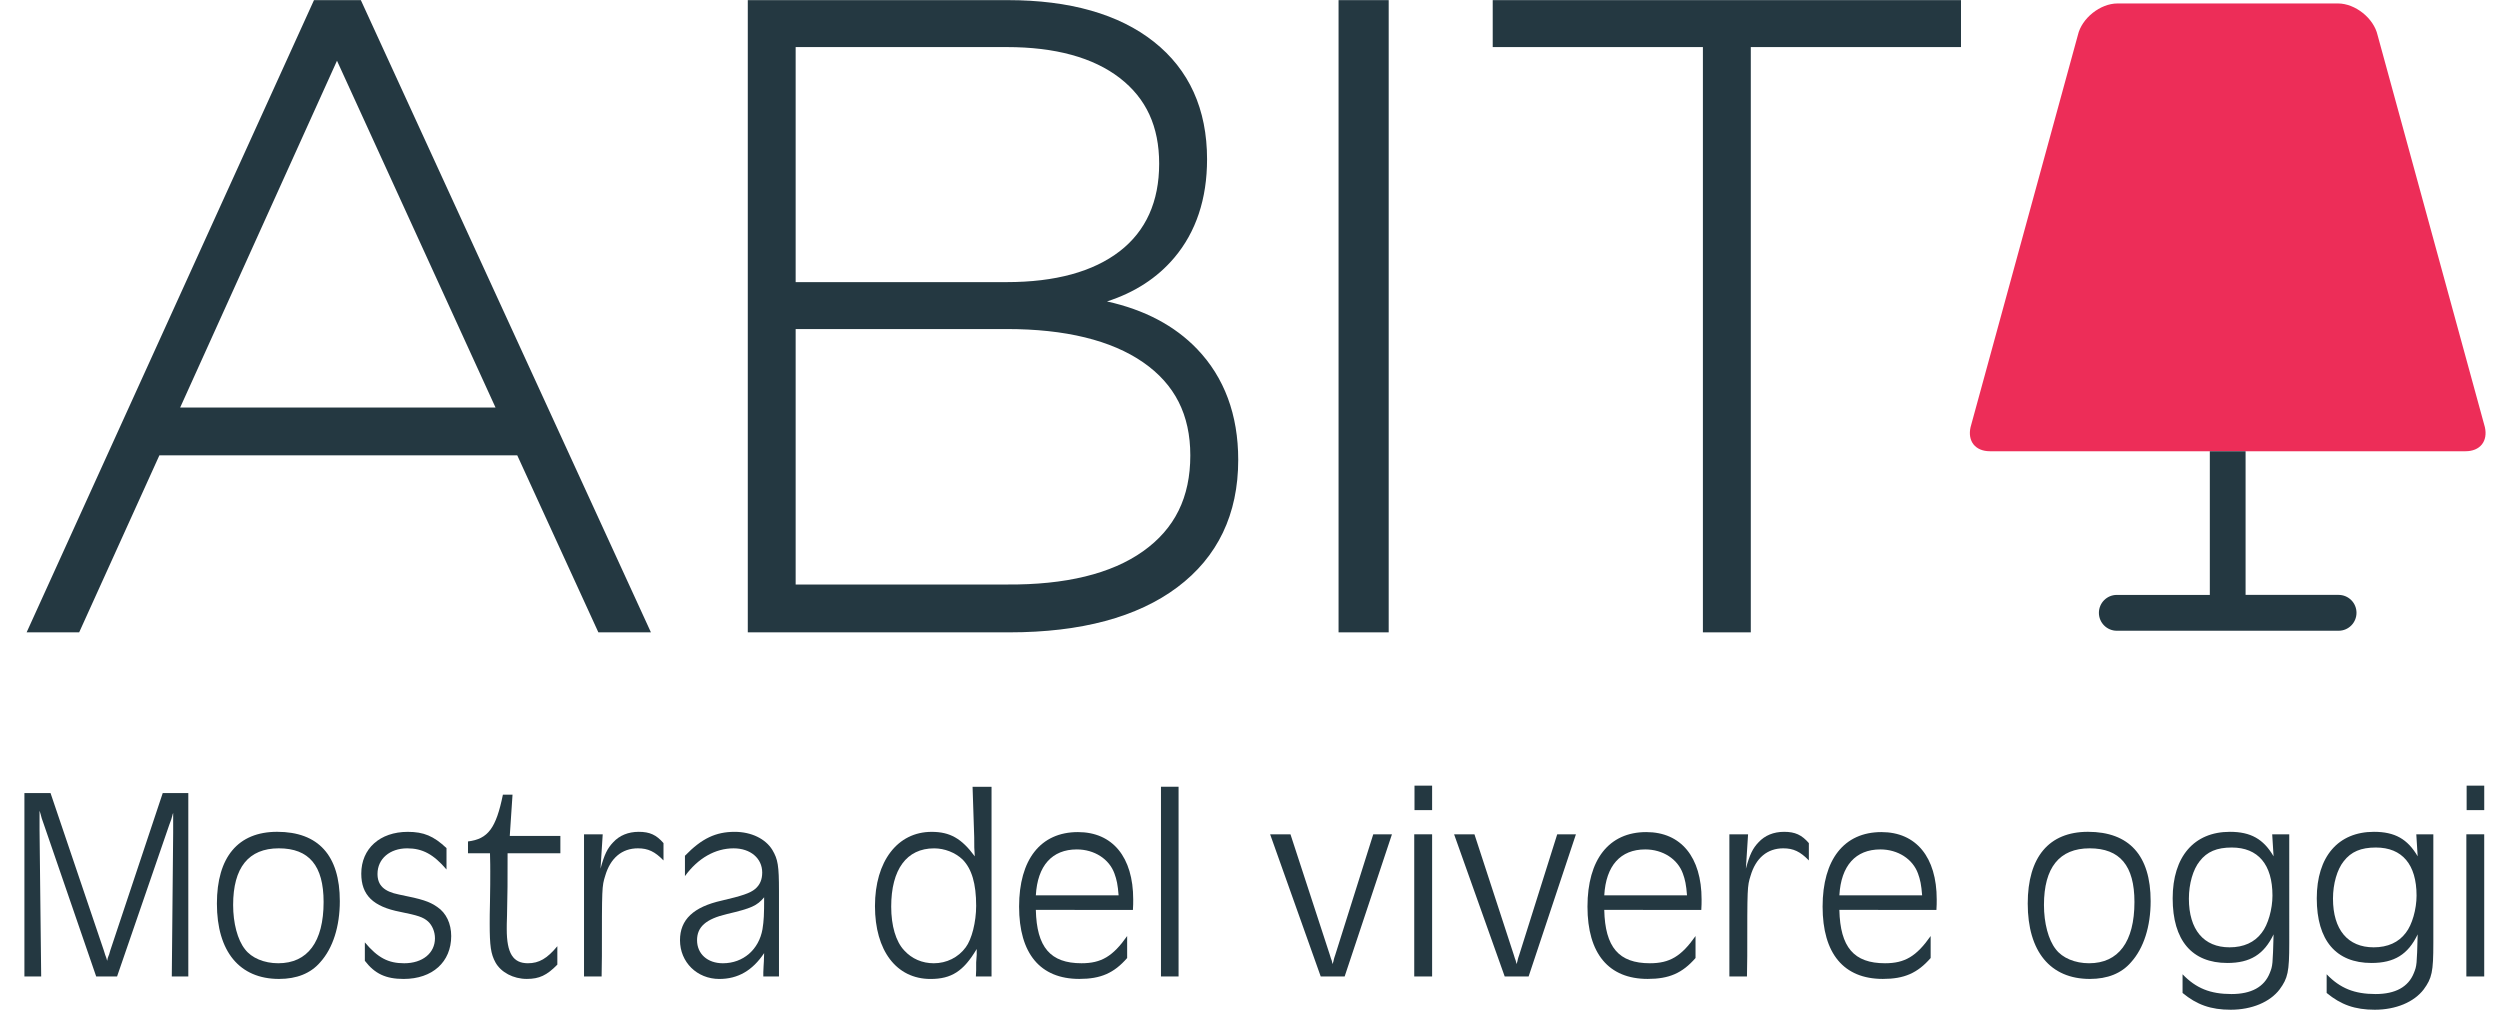
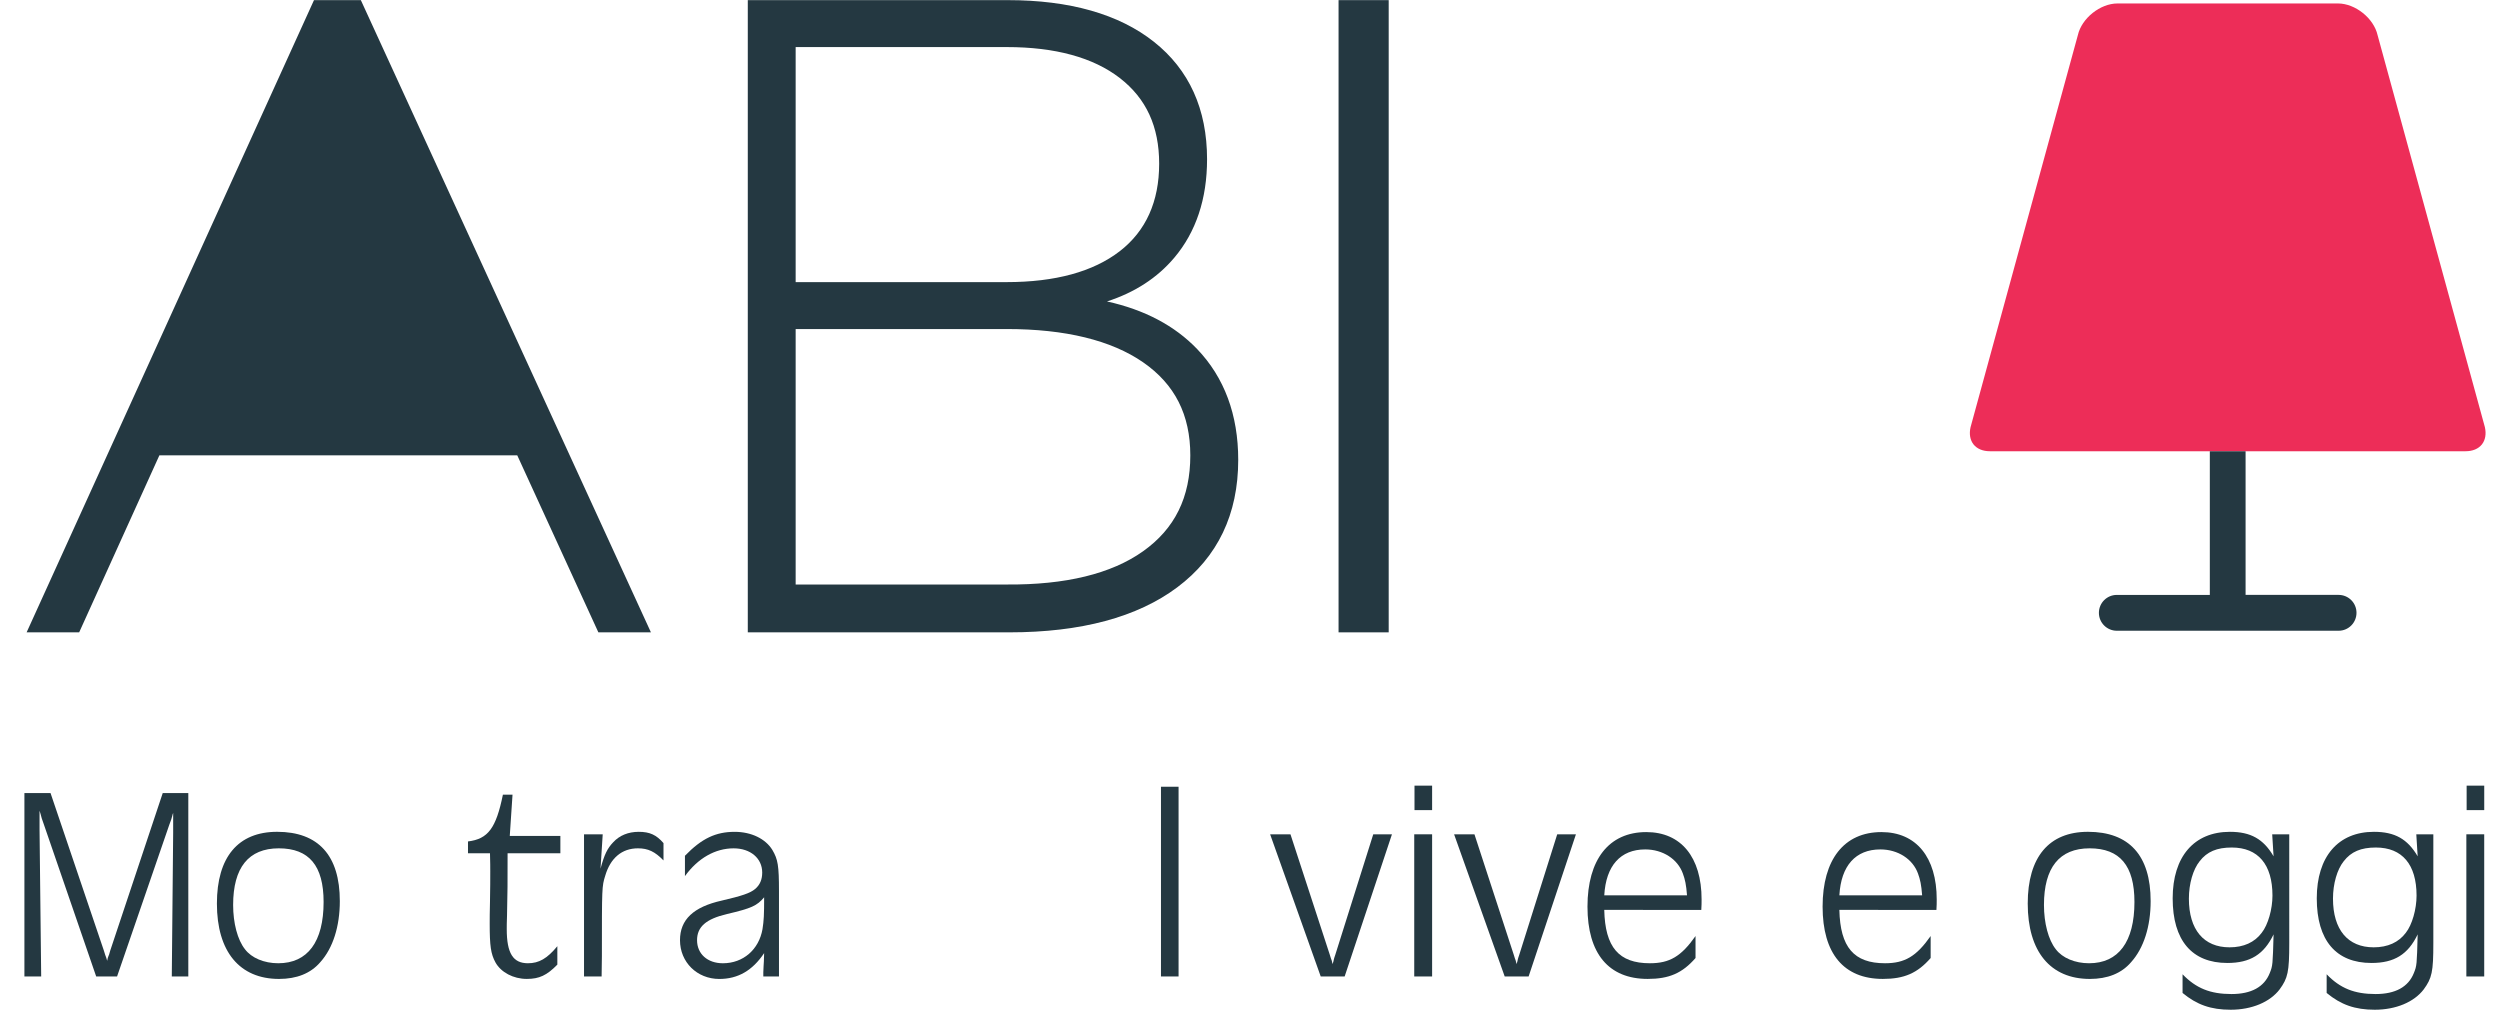
<svg xmlns="http://www.w3.org/2000/svg" version="1.0" id="Livello_1" x="0px" y="0px" width="173.291px" height="70px" viewBox="-11.697 0 173.291 70" enable-background="new -11.697 0 173.291 70" xml:space="preserve">
-   <path fill="#243841" d="M33.423,43.833h-3.643l-5.623-12.271H-0.649L-6.21,43.833h-3.642l19.92-43.824h3.247L33.423,43.833z   M0.792,28.247H22.65L11.662,4.21L0.792,28.247z" />
+   <path fill="#243841" d="M33.423,43.833h-3.643l-5.623-12.271H-0.649L-6.21,43.833h-3.642l19.92-43.824h3.247L33.423,43.833z   M0.792,28.247H22.65L0.792,28.247z" />
  <path fill="#243841" d="M58.275,43.832H40.137V0.009h18.016c4.303,0,7.711,0.971,10.131,2.885c2.447,1.934,3.688,4.675,3.688,8.145  c0,2.747-0.766,5.044-2.276,6.83c-1.179,1.395-2.742,2.408-4.661,3.026c2.6,0.573,4.696,1.68,6.249,3.3  c1.889,1.973,2.848,4.558,2.848,7.681c0,3.762-1.42,6.733-4.22,8.83C67.145,42.78,63.23,43.832,58.275,43.832 M43.455,40.516H58.09  c4.062,0.03,7.24-0.735,9.449-2.306c2.203-1.566,3.272-3.738,3.272-6.641c0-2.817-1.069-4.928-3.269-6.453  c-2.211-1.531-5.392-2.308-9.453-2.308H43.455V40.516z M43.455,19.555H58.09c3.358,0,5.994-0.721,7.833-2.144  c1.811-1.4,2.729-3.44,2.729-6.064c0-2.576-0.894-4.519-2.729-5.939c-1.841-1.423-4.477-2.145-7.833-2.145H43.455V19.555z" />
  <rect x="81.087" y="0.009" fill="#243841" width="3.475" height="43.823" />
-   <polygon fill="#243841" points="109.662,43.832 106.342,43.832 106.342,3.263 91.773,3.263 91.773,0.009 124.232,0.009   124.232,3.263 109.662,3.263 " />
  <path fill="#ED2D58" d="M160.546,29.609l-7.438-27.175c-0.264-1.168-1.548-2.194-2.745-2.194H135.08  c-1.198,0-2.482,1.027-2.747,2.194l-7.438,27.176c-0.107,0.469-0.033,0.896,0.209,1.199c0.243,0.303,0.642,0.469,1.124,0.469h32.984  c0.483,0,0.883-0.166,1.124-0.469C160.58,30.506,160.652,30.079,160.546,29.609" />
  <path fill="#243841" d="M150.409,41.236h-6.45v-9.958h-2.479v9.959h-6.448c-0.686,0-1.241,0.557-1.241,1.242  c0,0.685,0.556,1.242,1.241,1.242h15.377c0.683,0,1.238-0.558,1.238-1.242c0-0.331-0.128-0.645-0.362-0.88  C151.049,41.366,150.74,41.236,150.409,41.236" />
  <path fill="#243841" d="M1.355,67.686H0.211l0.095-9.949v-0.591v-0.42v-0.38c-0.038,0.094-0.057,0.17-0.057,0.189l-0.076,0.267  l-0.133,0.362l-3.622,10.521H-5.03l-3.66-10.635c-0.057-0.153-0.095-0.287-0.114-0.325l-0.076-0.286  c0-0.019-0.038-0.132-0.076-0.247v0.381v0.382v0.552l0.114,10.179h-1.163V54.973h1.811l3.698,10.921l0.095,0.305  c0.039,0.096,0.077,0.19,0.134,0.4c0.019-0.095,0.038-0.172,0.038-0.191c0.039-0.094,0.057-0.171,0.096-0.247l0.076-0.267  l3.64-10.921h1.773V67.686z" />
  <path fill="#243841" d="M11.858,62.463c0,1.754-0.477,3.259-1.353,4.231c-0.667,0.78-1.639,1.162-2.859,1.162  c-2.745,0-4.308-1.905-4.308-5.223c0-3.221,1.468-4.975,4.174-4.975C10.372,57.659,11.858,59.299,11.858,62.463 M4.463,62.729  c0,1.258,0.305,2.42,0.82,3.068c0.457,0.609,1.333,0.972,2.306,0.972c2.039,0,3.145-1.485,3.145-4.249  c0-2.517-1.01-3.717-3.106-3.717C5.531,58.804,4.463,60.138,4.463,62.729" />
-   <path fill="#243841" d="M19.254,60.271c-0.896-1.048-1.658-1.467-2.725-1.467c-1.201,0-2.059,0.723-2.059,1.772  c0,0.781,0.438,1.221,1.487,1.429c1.62,0.324,2.097,0.478,2.649,0.858c0.629,0.419,0.973,1.162,0.973,2.021  c0,1.792-1.296,2.973-3.298,2.973c-1.239,0-2.001-0.362-2.688-1.258v-1.276c0.896,1.066,1.62,1.447,2.726,1.447  c1.276,0,2.134-0.705,2.134-1.734c0-0.457-0.191-0.896-0.476-1.161c-0.344-0.306-0.706-0.42-1.926-0.667  c-1.886-0.363-2.706-1.163-2.706-2.65c0-1.734,1.296-2.897,3.221-2.897c1.105,0,1.792,0.286,2.687,1.126V60.271z" />
  <path fill="#243841" d="M27.146,57.945v1.201h-3.659c0,1.944,0,2.839-0.039,4.308c-0.019,0.42-0.019,0.839-0.019,0.952  c0,1.678,0.439,2.363,1.468,2.363c0.762,0,1.333-0.324,2.039-1.182v1.277c-0.725,0.744-1.258,0.991-2.116,0.991  c-0.934,0-1.792-0.456-2.173-1.143c-0.324-0.592-0.4-1.145-0.4-2.688c0-0.209,0-0.915,0.02-1.524  c0.019-0.99,0.019-1.524,0.019-2.097c0-0.19,0-0.724-0.019-1.258h-1.525v-0.819c1.392-0.172,1.944-0.915,2.42-3.241h0.667  l-0.191,2.859H27.146z" />
  <path fill="#243841" d="M28.786,57.831h1.295l-0.152,2.383c0.267-0.991,0.477-1.41,0.877-1.829c0.439-0.478,1.048-0.726,1.773-0.726  c0.762,0,1.22,0.21,1.715,0.782v1.201c-0.591-0.61-1.067-0.839-1.773-0.839c-1.105,0-1.906,0.668-2.268,1.905  c-0.229,0.744-0.229,0.764-0.229,5.565l-0.019,1.411h-1.22V57.831z" />
  <path fill="#243841" d="M41.213,67.686v-0.286l0.019-0.438c0.019-0.248,0.019-0.267,0.038-0.896c-0.8,1.201-1.81,1.792-3.106,1.792  c-1.544,0-2.726-1.162-2.726-2.687c0-1.431,0.935-2.307,2.897-2.746c1.391-0.323,1.963-0.514,2.306-0.8  c0.343-0.285,0.496-0.667,0.496-1.143c0-0.991-0.819-1.678-1.982-1.678c-1.277,0-2.478,0.687-3.374,1.925v-1.41  c1.163-1.201,2.135-1.659,3.45-1.659c1.144,0,2.135,0.477,2.611,1.258c0.381,0.648,0.457,1.067,0.457,2.859v5.909H41.213z   M38.697,63.358c-1.467,0.343-2.077,0.896-2.077,1.812c0,0.951,0.724,1.6,1.791,1.6c1.411,0,2.497-0.952,2.745-2.363  c0.095-0.609,0.114-0.99,0.114-2.21C40.775,62.787,40.394,62.958,38.697,63.358" />
-   <path fill="#243841" d="M57.034,67.686h-1.086l0.019-0.438v-0.533l0.038-0.534v-0.4c-0.915,1.544-1.753,2.077-3.202,2.077  c-2.363,0-3.85-1.963-3.85-5.05c0-3.107,1.563-5.147,3.926-5.147c1.276,0,2.077,0.458,2.992,1.697  c-0.039-0.571-0.039-0.591-0.039-1.335l-0.114-3.487h1.315V67.686z M50.078,62.844c0,1.334,0.324,2.421,0.896,3.03  c0.534,0.591,1.257,0.896,2.058,0.896c0.877,0,1.696-0.399,2.211-1.104c0.418-0.554,0.724-1.753,0.724-2.878  c0-1.545-0.306-2.555-0.934-3.203c-0.514-0.494-1.258-0.78-1.981-0.78C51.145,58.804,50.078,60.271,50.078,62.844" />
-   <path fill="#243841" d="M60.104,63.072c0.058,2.593,1.011,3.697,3.165,3.697c1.372,0,2.173-0.476,3.164-1.886v1.523  c-0.915,1.049-1.83,1.449-3.316,1.449c-2.706,0-4.174-1.753-4.174-5.012c0-3.261,1.487-5.166,4.079-5.166  c2.401,0,3.831,1.734,3.831,4.67c0,0.266,0,0.381-0.02,0.724H60.104z M65.841,62.063c-0.057-0.743-0.133-1.086-0.286-1.507  c-0.362-1.01-1.391-1.677-2.611-1.677c-1.715,0-2.726,1.125-2.84,3.184H65.841z" />
  <rect x="68.777" y="54.534" fill="#243841" width="1.22" height="13.151" />
  <path fill="#243841" d="M81.509,67.686h-1.658l-3.507-9.854h1.41l2.726,8.349l0.076,0.247l0.058,0.153  c0,0.019,0.038,0.133,0.057,0.247c0.038-0.114,0.077-0.229,0.077-0.267l0.037-0.153l0.076-0.228l2.631-8.349h1.296L81.509,67.686z" />
  <path fill="#243841" d="M86.333,57.831h1.239v9.854h-1.239V57.831z M86.351,54.458h1.221v1.696h-1.221V54.458z" />
  <path fill="#243841" d="M94.261,67.686h-1.657l-3.508-9.854h1.411l2.725,8.349l0.077,0.247l0.057,0.153  c0,0.019,0.039,0.133,0.058,0.247c0.038-0.114,0.076-0.229,0.076-0.267l0.038-0.153l0.076-0.228l2.63-8.349h1.297L94.261,67.686z" />
  <path fill="#243841" d="M99.504,63.072c0.058,2.593,1.011,3.697,3.164,3.697c1.372,0,2.172-0.476,3.163-1.886v1.523  c-0.915,1.049-1.829,1.449-3.315,1.449c-2.707,0-4.175-1.753-4.175-5.012c0-3.261,1.486-5.166,4.078-5.166  c2.402,0,3.832,1.734,3.832,4.67c0,0.266,0,0.381-0.02,0.724H99.504z M105.241,62.063c-0.058-0.743-0.133-1.086-0.286-1.507  c-0.361-1.01-1.391-1.677-2.61-1.677c-1.715,0-2.726,1.125-2.84,3.184H105.241z" />
-   <path fill="#243841" d="M108.178,57.831h1.295l-0.152,2.383c0.267-0.991,0.477-1.41,0.877-1.829  c0.438-0.478,1.049-0.726,1.772-0.726c0.763,0,1.22,0.21,1.716,0.782v1.201c-0.592-0.61-1.067-0.839-1.772-0.839  c-1.105,0-1.907,0.668-2.269,1.905c-0.229,0.744-0.229,0.764-0.229,5.565l-0.02,1.411h-1.219V57.831z" />
  <path fill="#243841" d="M115.801,63.072c0.058,2.593,1.011,3.697,3.165,3.697c1.372,0,2.173-0.476,3.163-1.886v1.523  c-0.915,1.049-1.83,1.449-3.315,1.449c-2.707,0-4.175-1.753-4.175-5.012c0-3.261,1.486-5.166,4.079-5.166  c2.401,0,3.831,1.734,3.831,4.67c0,0.266,0,0.381-0.02,0.724H115.801z M121.539,62.063c-0.057-0.743-0.133-1.086-0.285-1.507  c-0.362-1.01-1.392-1.677-2.612-1.677c-1.715,0-2.725,1.125-2.84,3.184H121.539z" />
  <path fill="#243841" d="M137.378,62.463c0,1.754-0.477,3.259-1.354,4.231c-0.667,0.78-1.639,1.162-2.858,1.162  c-2.745,0-4.308-1.905-4.308-5.223c0-3.221,1.468-4.975,4.174-4.975C135.892,57.659,137.378,59.299,137.378,62.463 M129.983,62.729  c0,1.258,0.306,2.42,0.82,3.068c0.456,0.609,1.334,0.972,2.306,0.972c2.039,0,3.146-1.485,3.146-4.249  c0-2.517-1.011-3.717-3.107-3.717C131.051,58.804,129.983,60.138,129.983,62.729" />
  <path fill="#243841" d="M146.986,65.378c0,1.983-0.096,2.421-0.668,3.203c-0.667,0.877-1.924,1.41-3.393,1.41  c-1.372,0-2.344-0.344-3.335-1.163v-1.295c0.934,0.972,1.925,1.371,3.393,1.371c1.372,0,2.269-0.494,2.649-1.449  c0.209-0.513,0.209-0.59,0.267-2.687c-0.667,1.392-1.621,1.982-3.202,1.982c-2.459,0-3.792-1.563-3.792-4.479  c0-2.896,1.486-4.612,3.964-4.612c1.448,0,2.325,0.496,3.03,1.697l-0.095-1.525h1.182V65.378z M140.773,59.699  c-0.458,0.571-0.744,1.563-0.744,2.591c0,2.154,1.029,3.375,2.82,3.375c0.973,0,1.735-0.343,2.23-1.01  c0.438-0.554,0.743-1.64,0.743-2.573c0-2.153-0.991-3.335-2.821-3.335C141.972,58.747,141.286,59.032,140.773,59.699" />
  <path fill="#243841" d="M156.973,65.378c0,1.983-0.095,2.421-0.667,3.203c-0.667,0.877-1.925,1.41-3.393,1.41  c-1.372,0-2.344-0.344-3.335-1.163v-1.295c0.934,0.972,1.925,1.371,3.393,1.371c1.372,0,2.268-0.494,2.649-1.449  c0.21-0.513,0.21-0.59,0.267-2.687c-0.667,1.392-1.62,1.982-3.201,1.982c-2.459,0-3.793-1.563-3.793-4.479  c0-2.896,1.486-4.612,3.963-4.612c1.449,0,2.326,0.496,3.031,1.697l-0.095-1.525h1.181V65.378z M150.76,59.699  c-0.457,0.571-0.743,1.563-0.743,2.591c0,2.154,1.029,3.375,2.82,3.375c0.974,0,1.734-0.343,2.23-1.01  c0.438-0.554,0.743-1.64,0.743-2.573c0-2.153-0.99-3.335-2.82-3.335C151.961,58.747,151.275,59.032,150.76,59.699" />
  <path fill="#243841" d="M159.262,57.831h1.238v9.854h-1.238V57.831z M159.281,54.458h1.22v1.696h-1.22V54.458z" />
</svg>